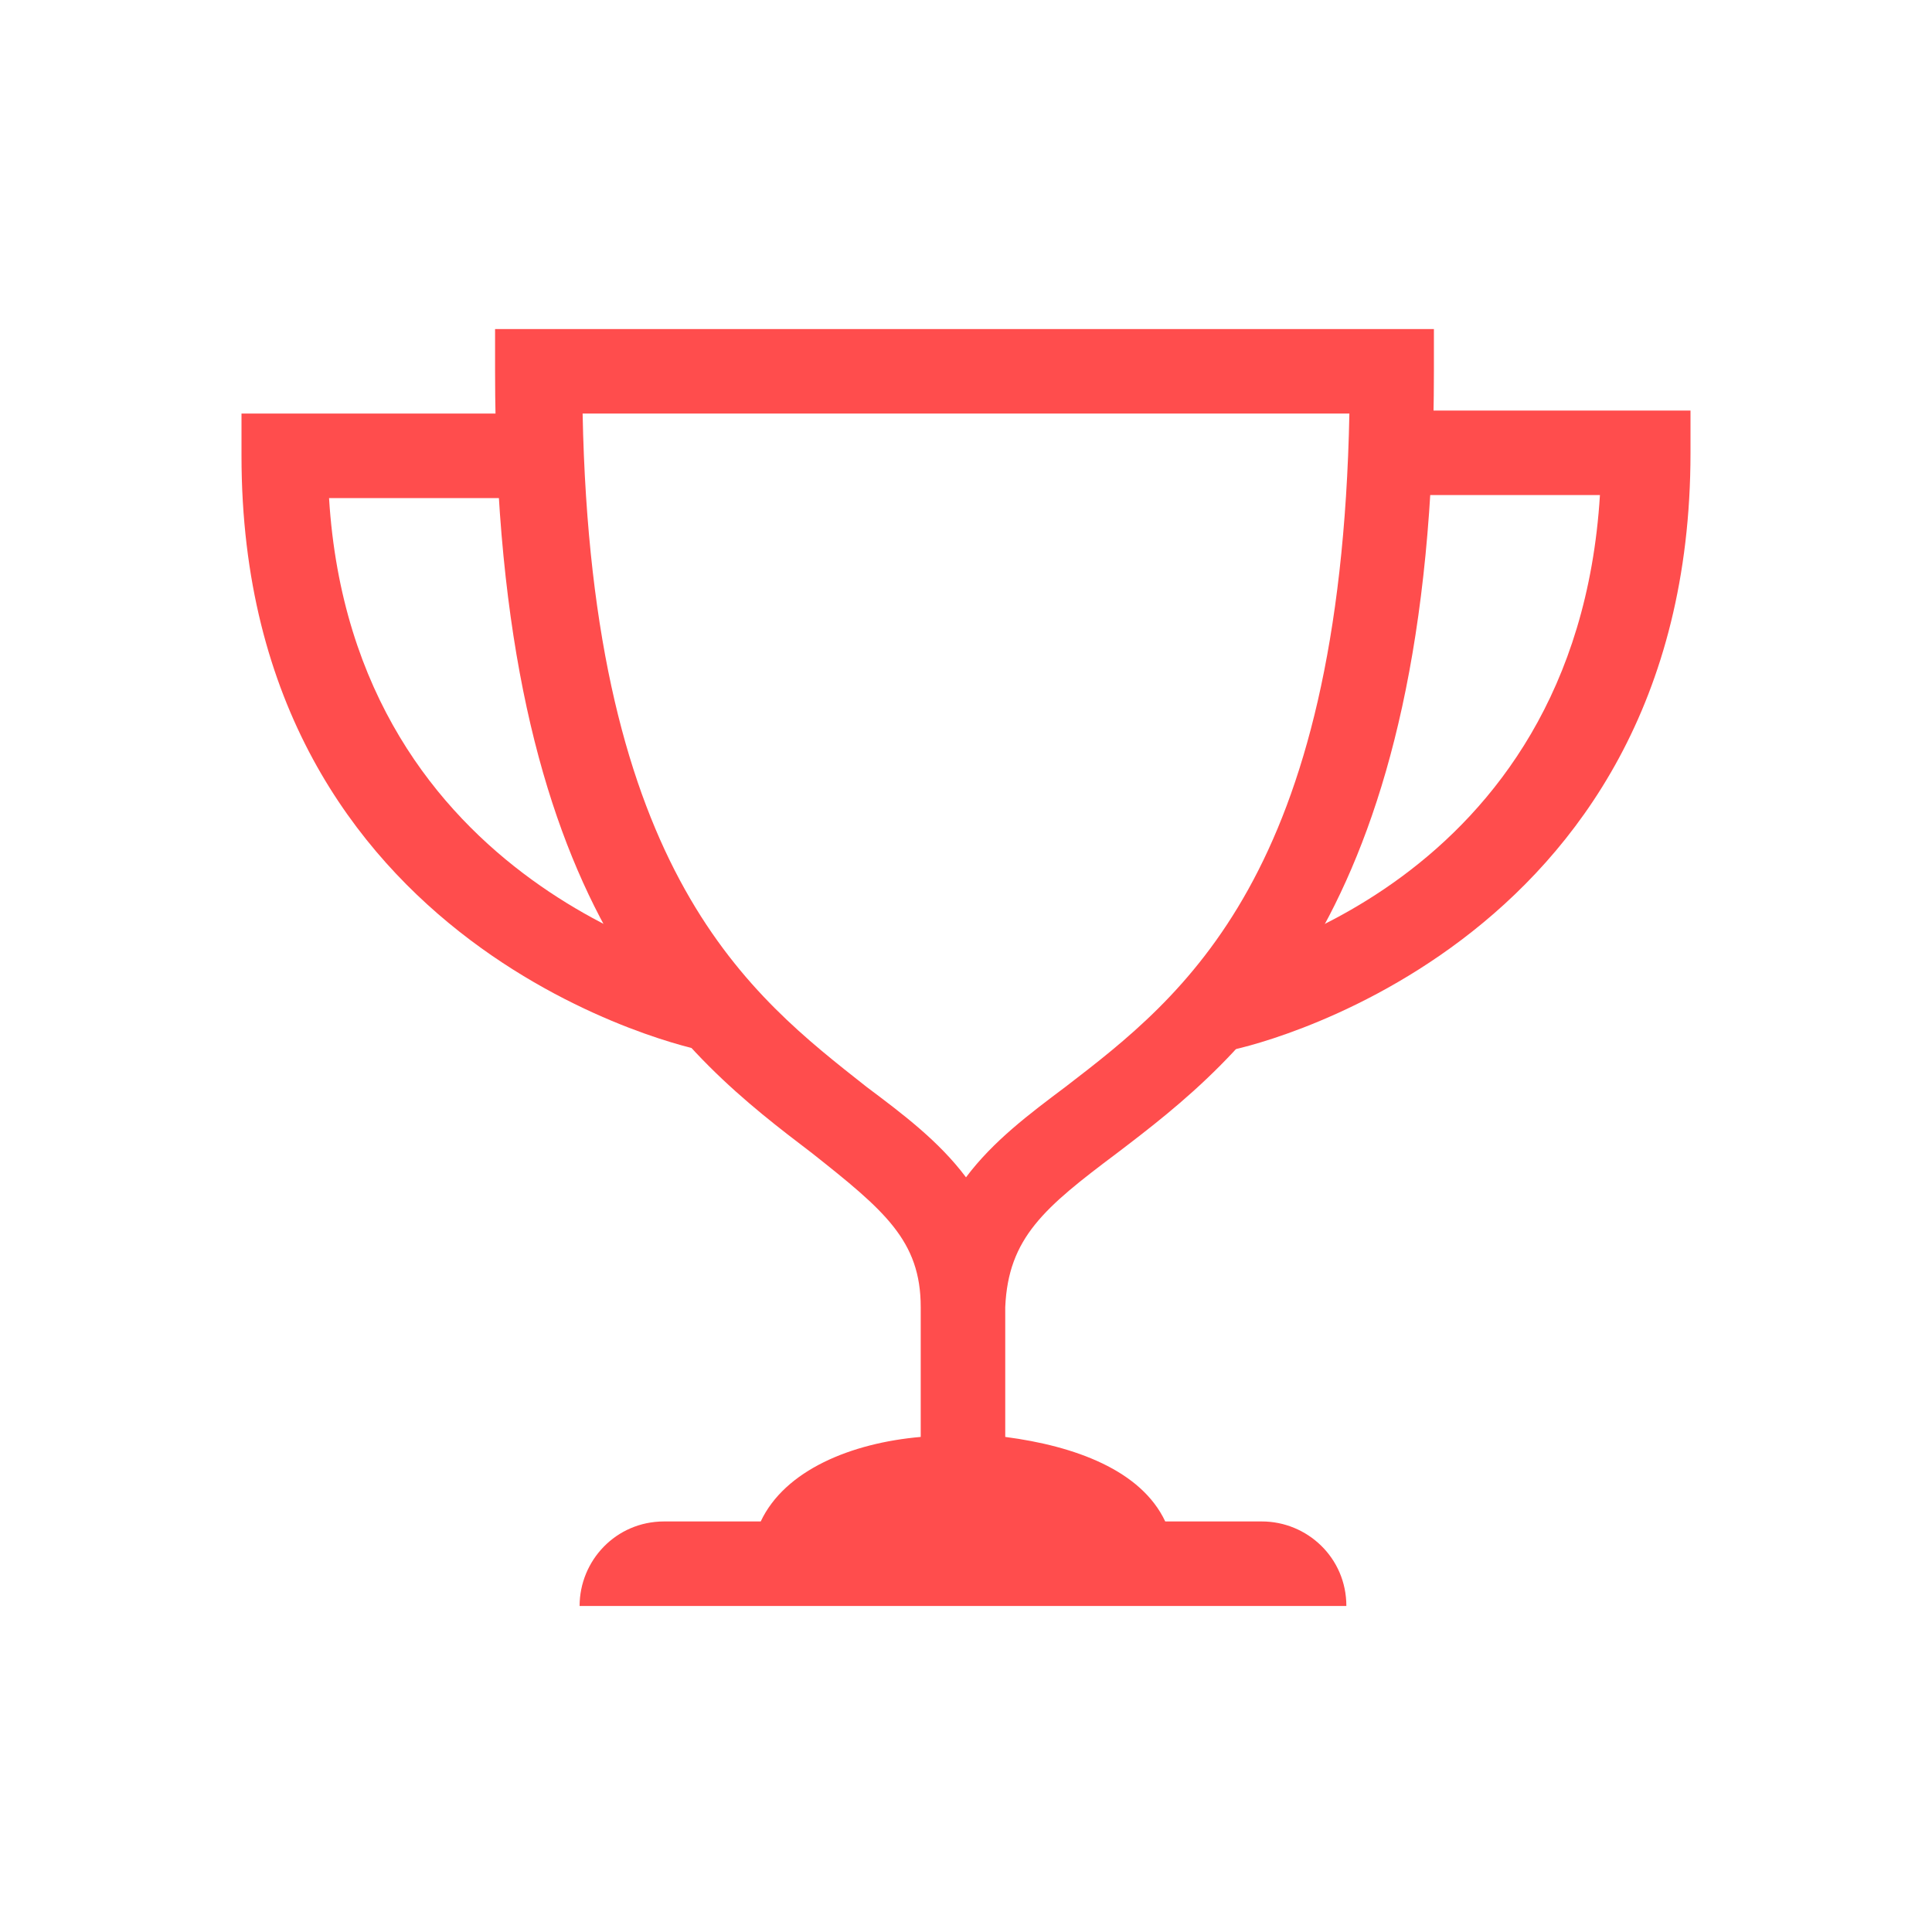
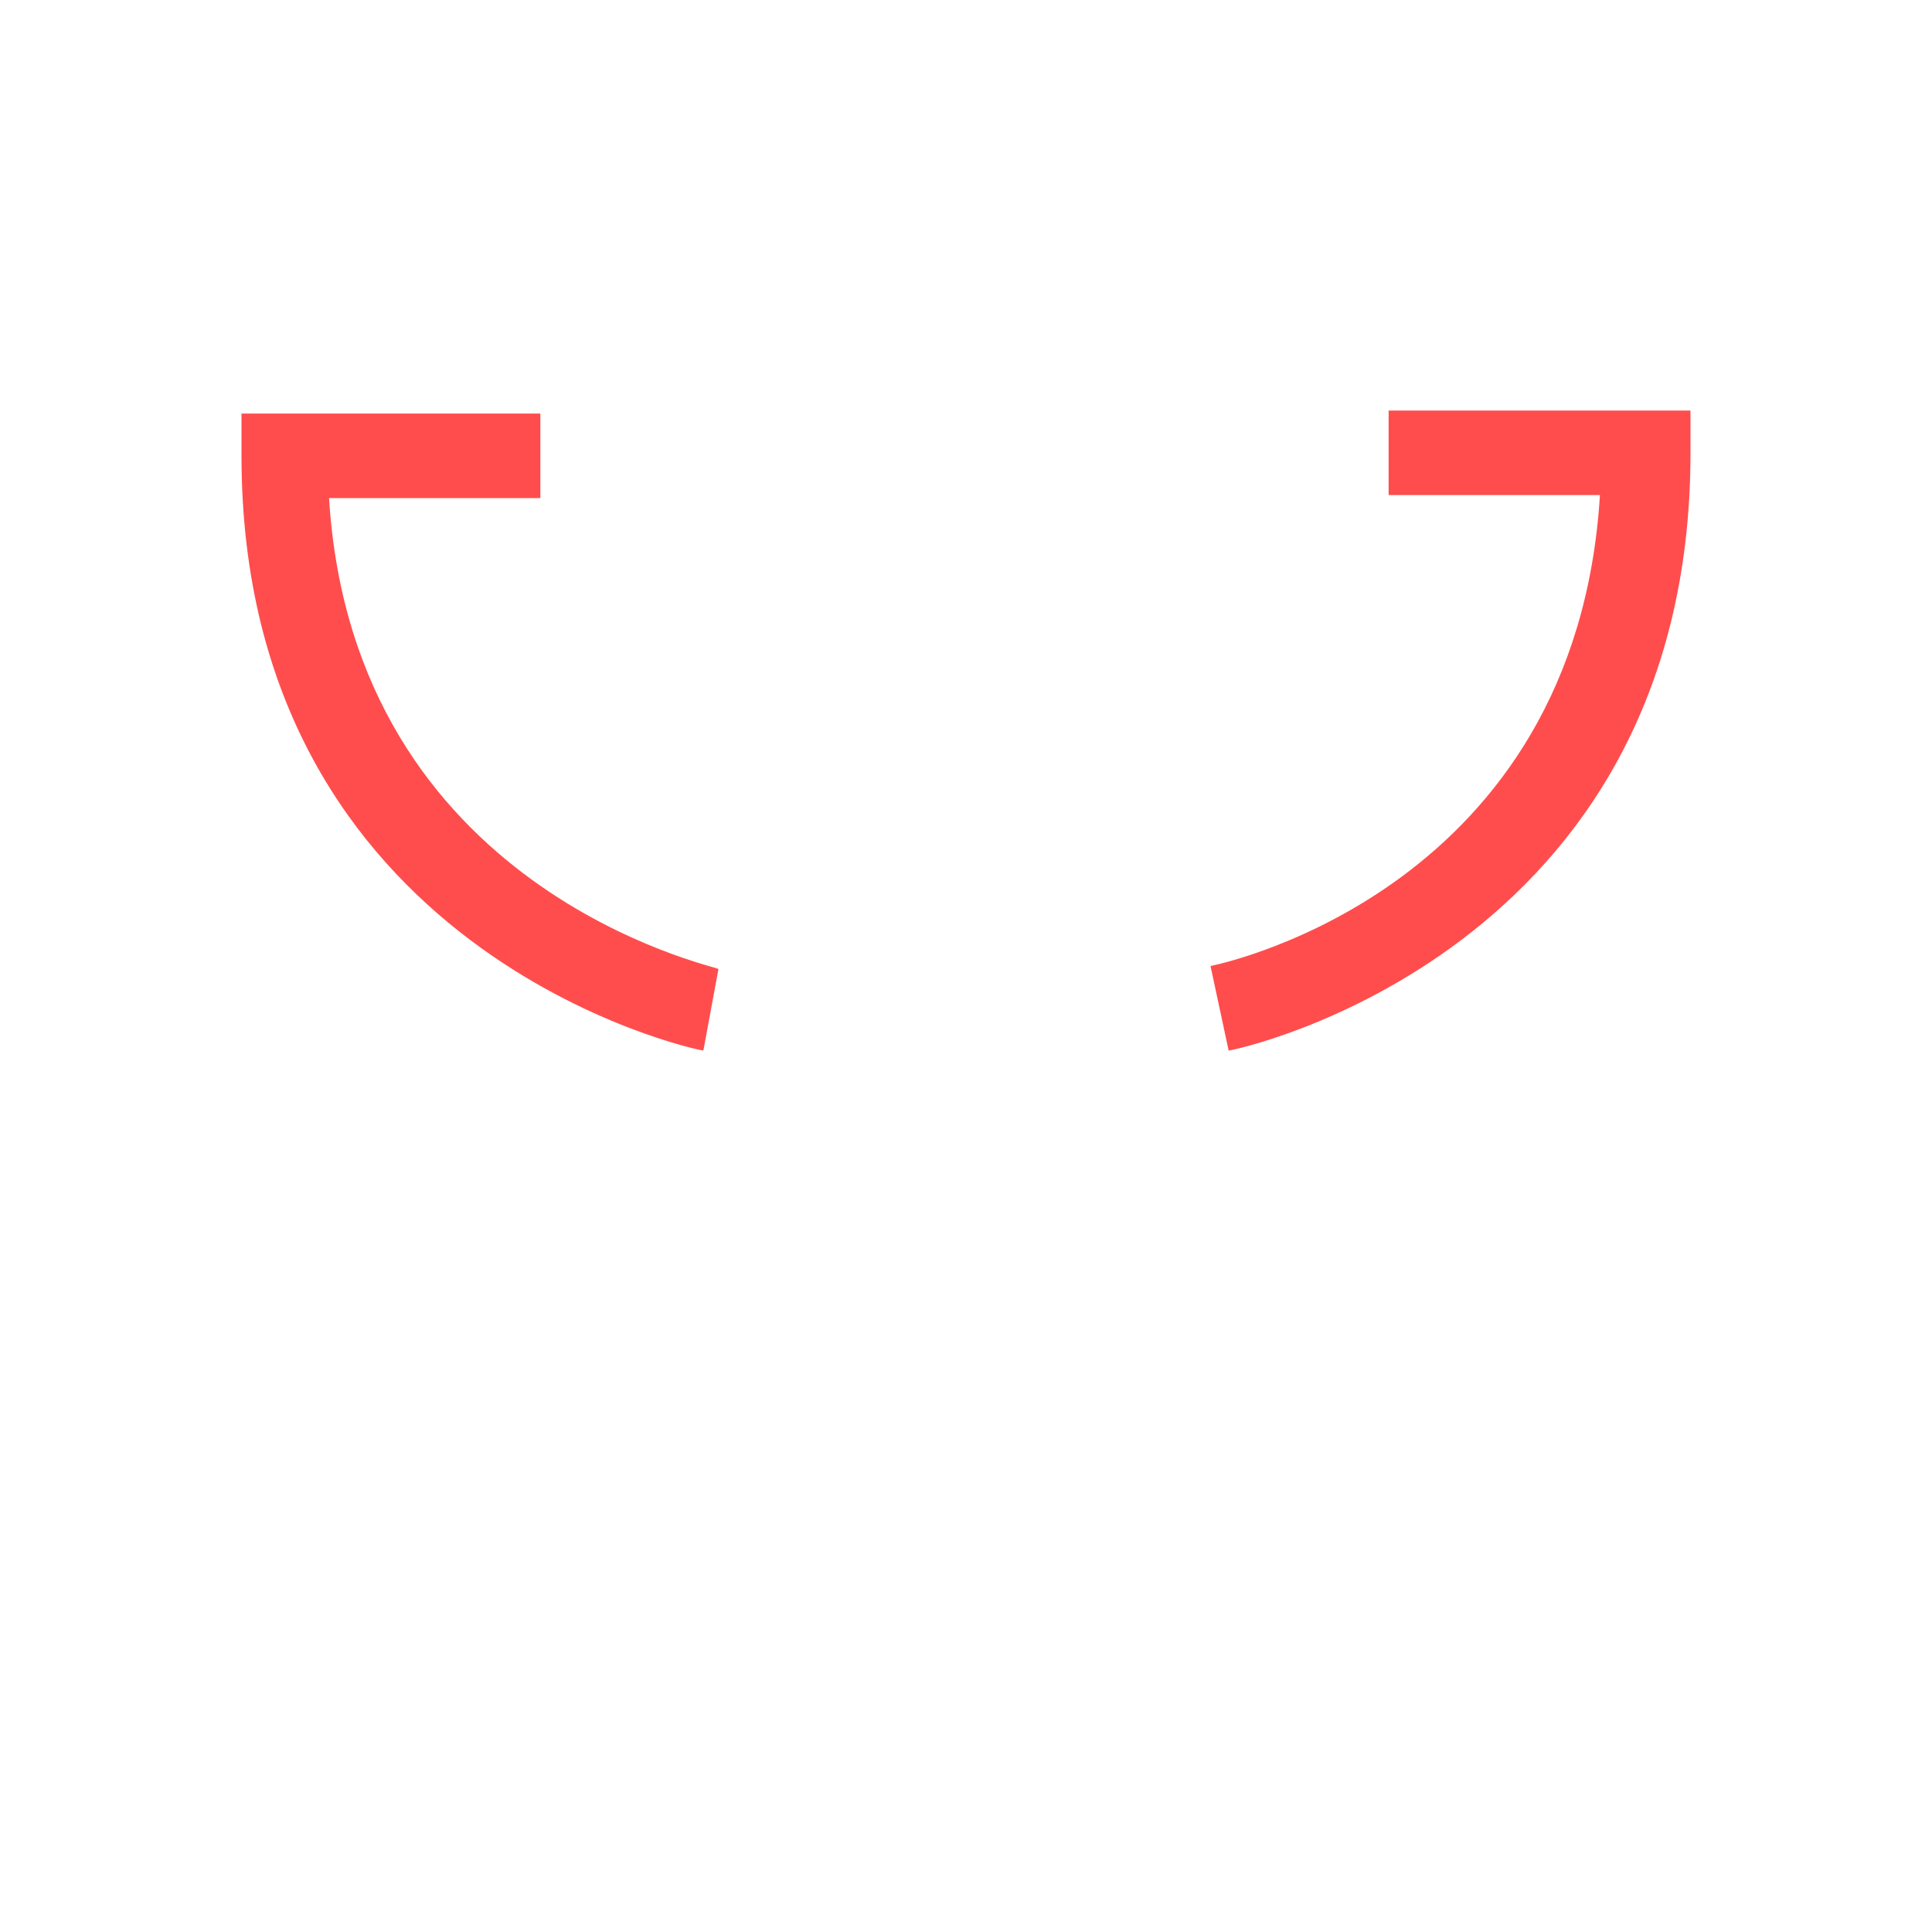
<svg xmlns="http://www.w3.org/2000/svg" id="Layer_1" style="enable-background:new 0 0 64 64;" version="1.1" viewBox="0 0 64 64" xml:space="preserve">
  <style type="text/css">
	.st0{fill:#134563;}
</style>
  <g>
    <g id="Icon-Trophy" transform="translate(28, 530)">
-       <path d="M9-491.8c4.2-3.2,10.5-8.1,10.5-25.9v-1.4h-31.1v1.4c0,17.9,6.3,22.7,10.5,25.9     c2.4,1.9,3.6,2.9,3.6,5.1v4.3c-2.3,0.2-4.5,1.1-5.3,2.8h-3.2c-1.6,0-2.8,1.3-2.8,2.8h25.4c0-1.6-1.3-2.8-2.8-2.8h-3.2     c-0.8-1.7-3-2.5-5.3-2.8v-4.3C5.4-489,6.6-490,9-491.8L9-491.8z M4-491c-0.9-1.2-2.1-2.1-3.3-3c-3.8-3-9.1-7-9.4-22.3h25.4     c-0.3,15.3-5.5,19.3-9.4,22.3C6.1-493.1,4.9-492.2,4-491L4-491z" id="Fill-1_2_" fill="#ff4d4d" opacity="1" original-fill="#ffffff" />
      <path d="M-4.7-495.2c-0.2,0-15.3-3.2-15.3-19.7v-1.4h9.9v2.8h-7c0.8,13,12.8,15.5,12.9,15.6     L-4.7-495.2" id="Fill-2_1_" fill="#ff4d4d" opacity="1" original-fill="#ffffff" />
      <path d="M12.7-495.2l-0.6-2.8c0.5-0.1,12.1-2.6,12.9-15.6h-7v-2.8H28v1.4     C28-498.4,12.9-495.2,12.7-495.2" id="Fill-3_2_" fill="#ff4d4d" opacity="1" original-fill="#ffffff" />
    </g>
  </g>
</svg>